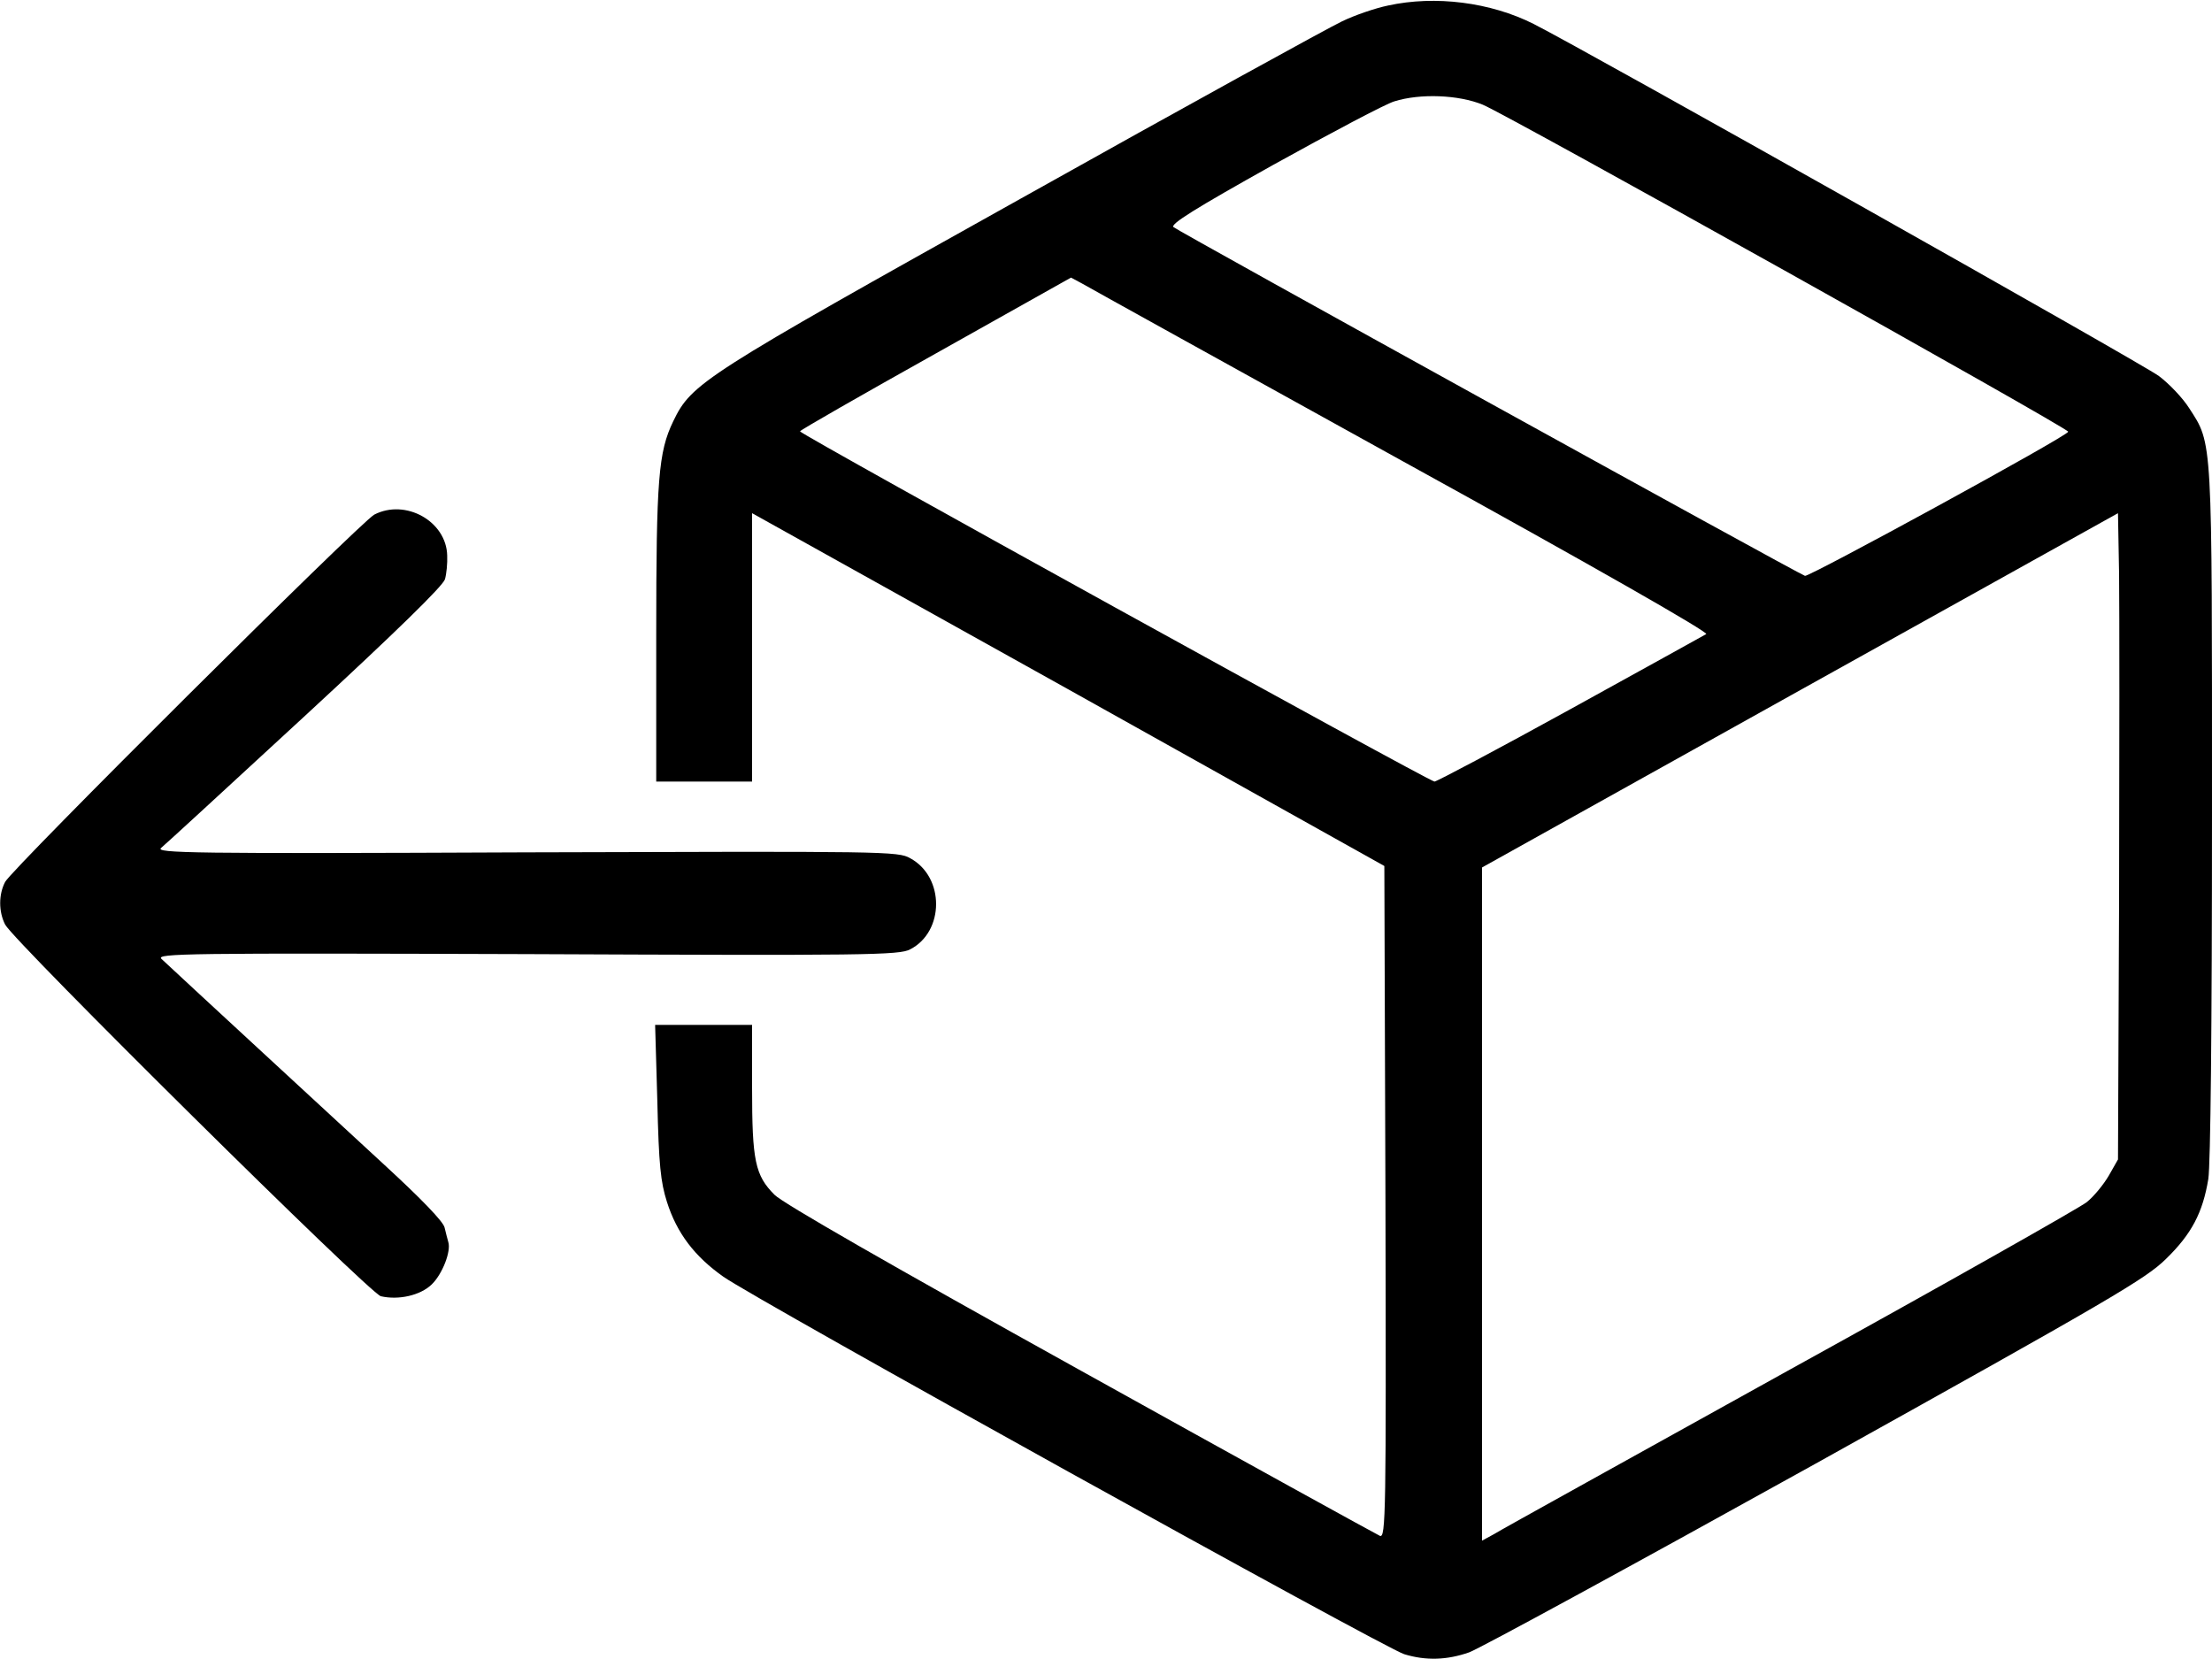
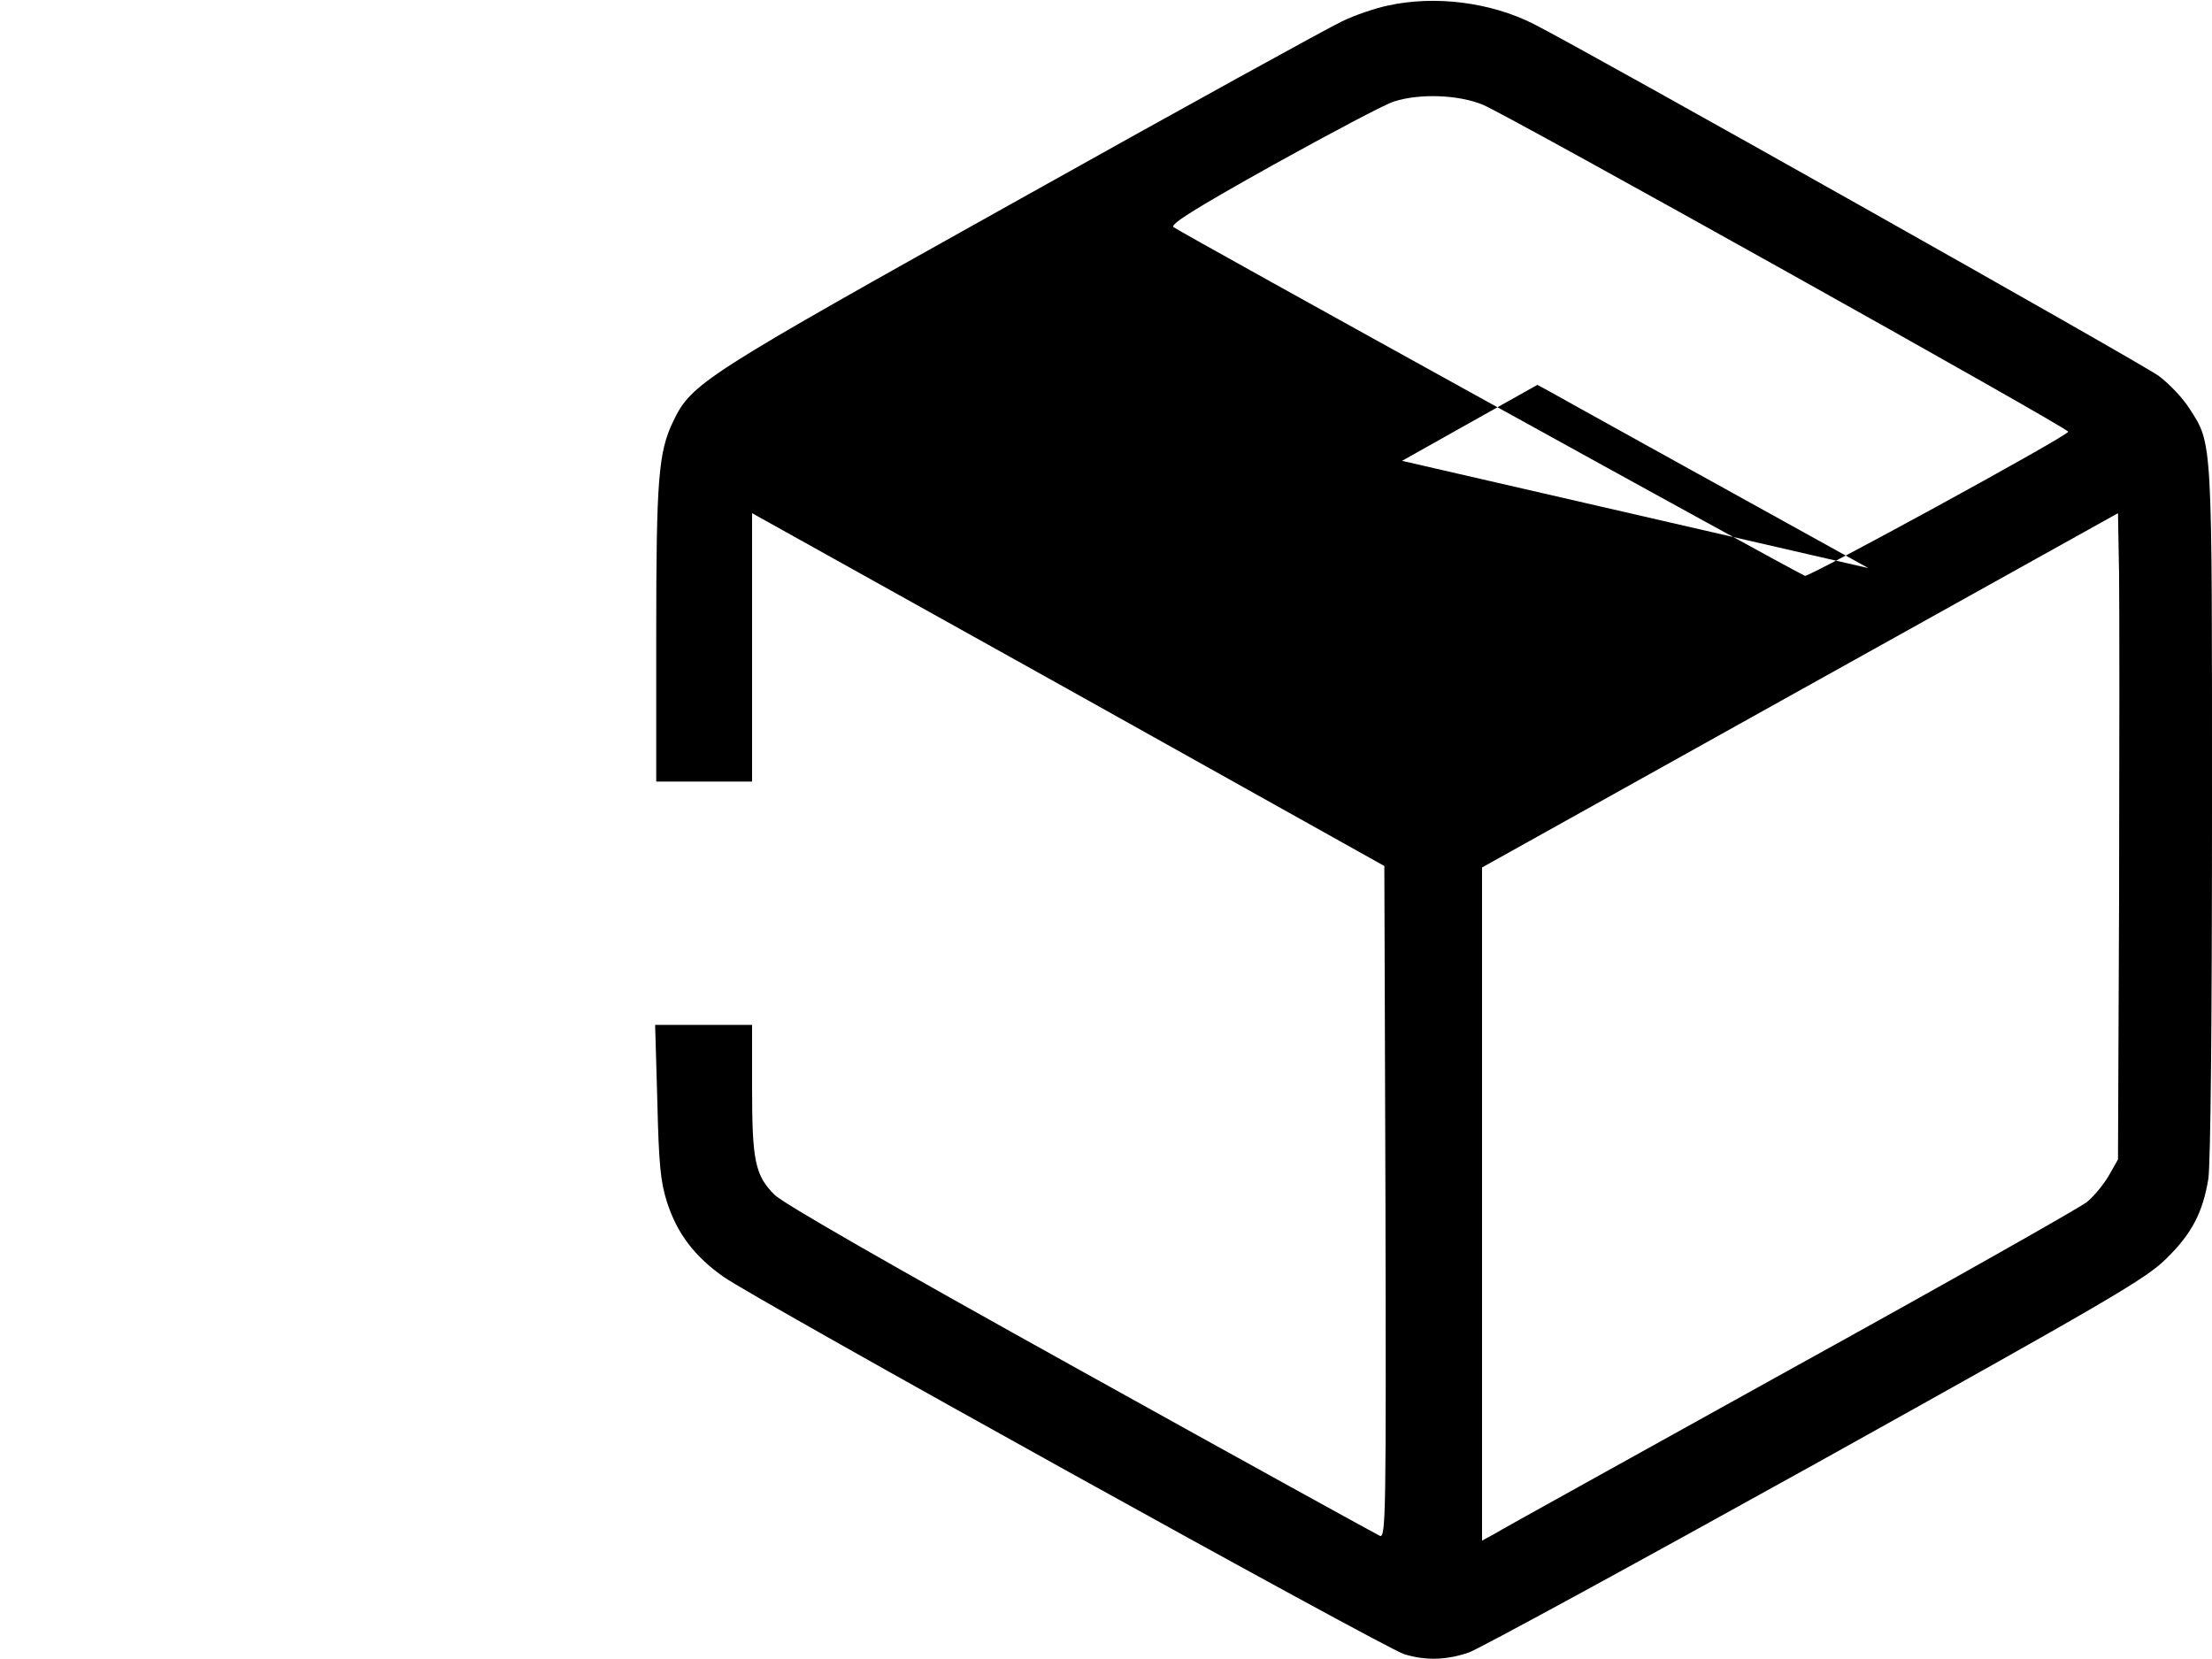
<svg xmlns="http://www.w3.org/2000/svg" version="1.0" width="600pt" height="450pt" viewBox="0 0 600 450" preserveAspectRatio="xMidYMid meet">
  <g transform="translate(0,450) scale(0.1,-0.1)" fill="#000000" stroke="none">
-     <path d="M3765 4485 c-34 -7 -90 -26 -125 -43 -36 -17 -427 -232 -870 -480 -865 -483 -894 -501 -944 -605 -40 -83 -46 -156 -46 -579 l0 -398 130 0 130 0 0 364 0 364 858 -478 857 -479 3 -912 c2 -849 1 -911 -15 -905 -9 4 -374 205 -811 448 -517 287 -808 454 -831 477 -53 53 -61 93 -61 290 l0 171 -131 0 -132 0 6 -207 c4 -174 9 -219 26 -273 27 -85 75 -148 153 -203 89 -63 1794 -1008 1847 -1024 59 -18 116 -16 176 5 28 10 450 240 940 512 803 447 895 501 950 555 70 68 100 126 115 217 6 40 10 404 10 993 0 1026 2 999 -62 1098 -17 27 -54 66 -82 87 -44 33 -1550 881 -1696 955 -117 59 -267 78 -395 50z m257 -269 c68 -28 1588 -877 1588 -887 0 -11 -702 -394 -714 -391 -19 6 -1701 935 -1713 946 -9 8 58 50 271 169 157 87 304 165 328 172 70 22 174 18 240 -9z m-219 -966 c519 -286 834 -466 825 -470 -7 -4 -173 -96 -369 -204 -196 -108 -362 -196 -368 -196 -14 0 -1721 942 -1721 950 0 3 166 98 368 211 l367 206 30 -16 c17 -10 407 -226 868 -481z m1945 -1185 l-3 -710 -25 -44 c-14 -24 -41 -57 -60 -72 -19 -15 -381 -220 -805 -454 -423 -235 -785 -435 -802 -446 l-33 -18 0 913 0 913 863 481 862 480 3 -166 c1 -92 1 -486 0 -877z" />
-     <path d="M1015 3104 c-37 -20 -981 -959 -1001 -996 -18 -34 -18 -81 0 -116 26 -48 988 -1000 1019 -1008 48 -11 107 2 138 32 29 28 53 90 45 115 -2 8 -7 25 -10 39 -3 16 -63 78 -163 170 -130 120 -541 499 -605 559 -16 15 65 16 991 13 921 -4 1011 -3 1040 13 93 48 94 196 0 247 -33 19 -66 19 -1043 16 -911 -4 -1006 -2 -989 12 10 8 186 170 391 359 247 228 374 352 379 370 4 14 7 43 6 64 -2 93 -113 155 -198 111z" />
+     <path d="M3765 4485 c-34 -7 -90 -26 -125 -43 -36 -17 -427 -232 -870 -480 -865 -483 -894 -501 -944 -605 -40 -83 -46 -156 -46 -579 l0 -398 130 0 130 0 0 364 0 364 858 -478 857 -479 3 -912 c2 -849 1 -911 -15 -905 -9 4 -374 205 -811 448 -517 287 -808 454 -831 477 -53 53 -61 93 -61 290 l0 171 -131 0 -132 0 6 -207 c4 -174 9 -219 26 -273 27 -85 75 -148 153 -203 89 -63 1794 -1008 1847 -1024 59 -18 116 -16 176 5 28 10 450 240 940 512 803 447 895 501 950 555 70 68 100 126 115 217 6 40 10 404 10 993 0 1026 2 999 -62 1098 -17 27 -54 66 -82 87 -44 33 -1550 881 -1696 955 -117 59 -267 78 -395 50z m257 -269 c68 -28 1588 -877 1588 -887 0 -11 -702 -394 -714 -391 -19 6 -1701 935 -1713 946 -9 8 58 50 271 169 157 87 304 165 328 172 70 22 174 18 240 -9z m-219 -966 l367 206 30 -16 c17 -10 407 -226 868 -481z m1945 -1185 l-3 -710 -25 -44 c-14 -24 -41 -57 -60 -72 -19 -15 -381 -220 -805 -454 -423 -235 -785 -435 -802 -446 l-33 -18 0 913 0 913 863 481 862 480 3 -166 c1 -92 1 -486 0 -877z" />
  </g>
</svg>